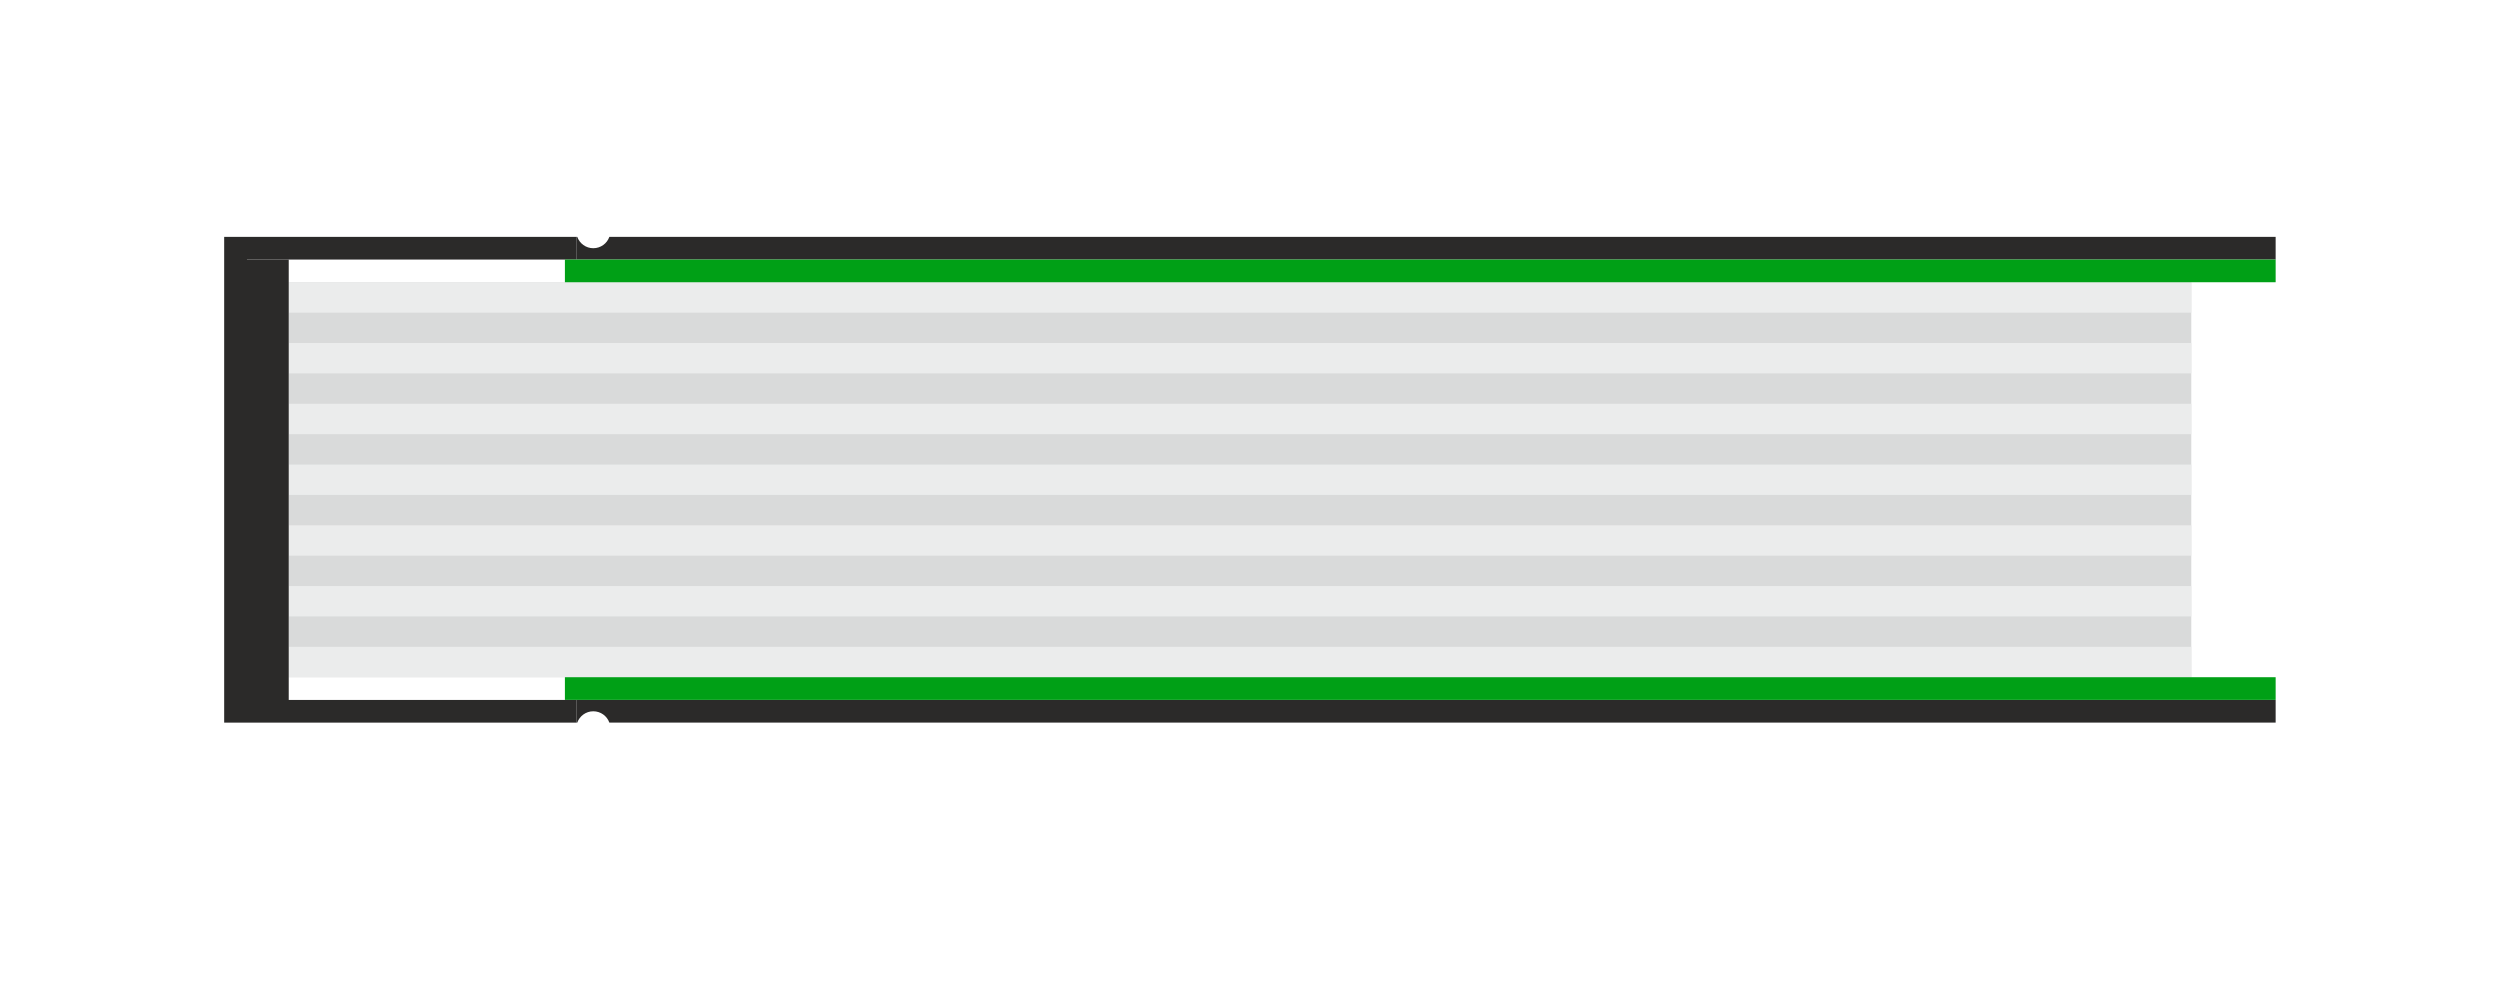
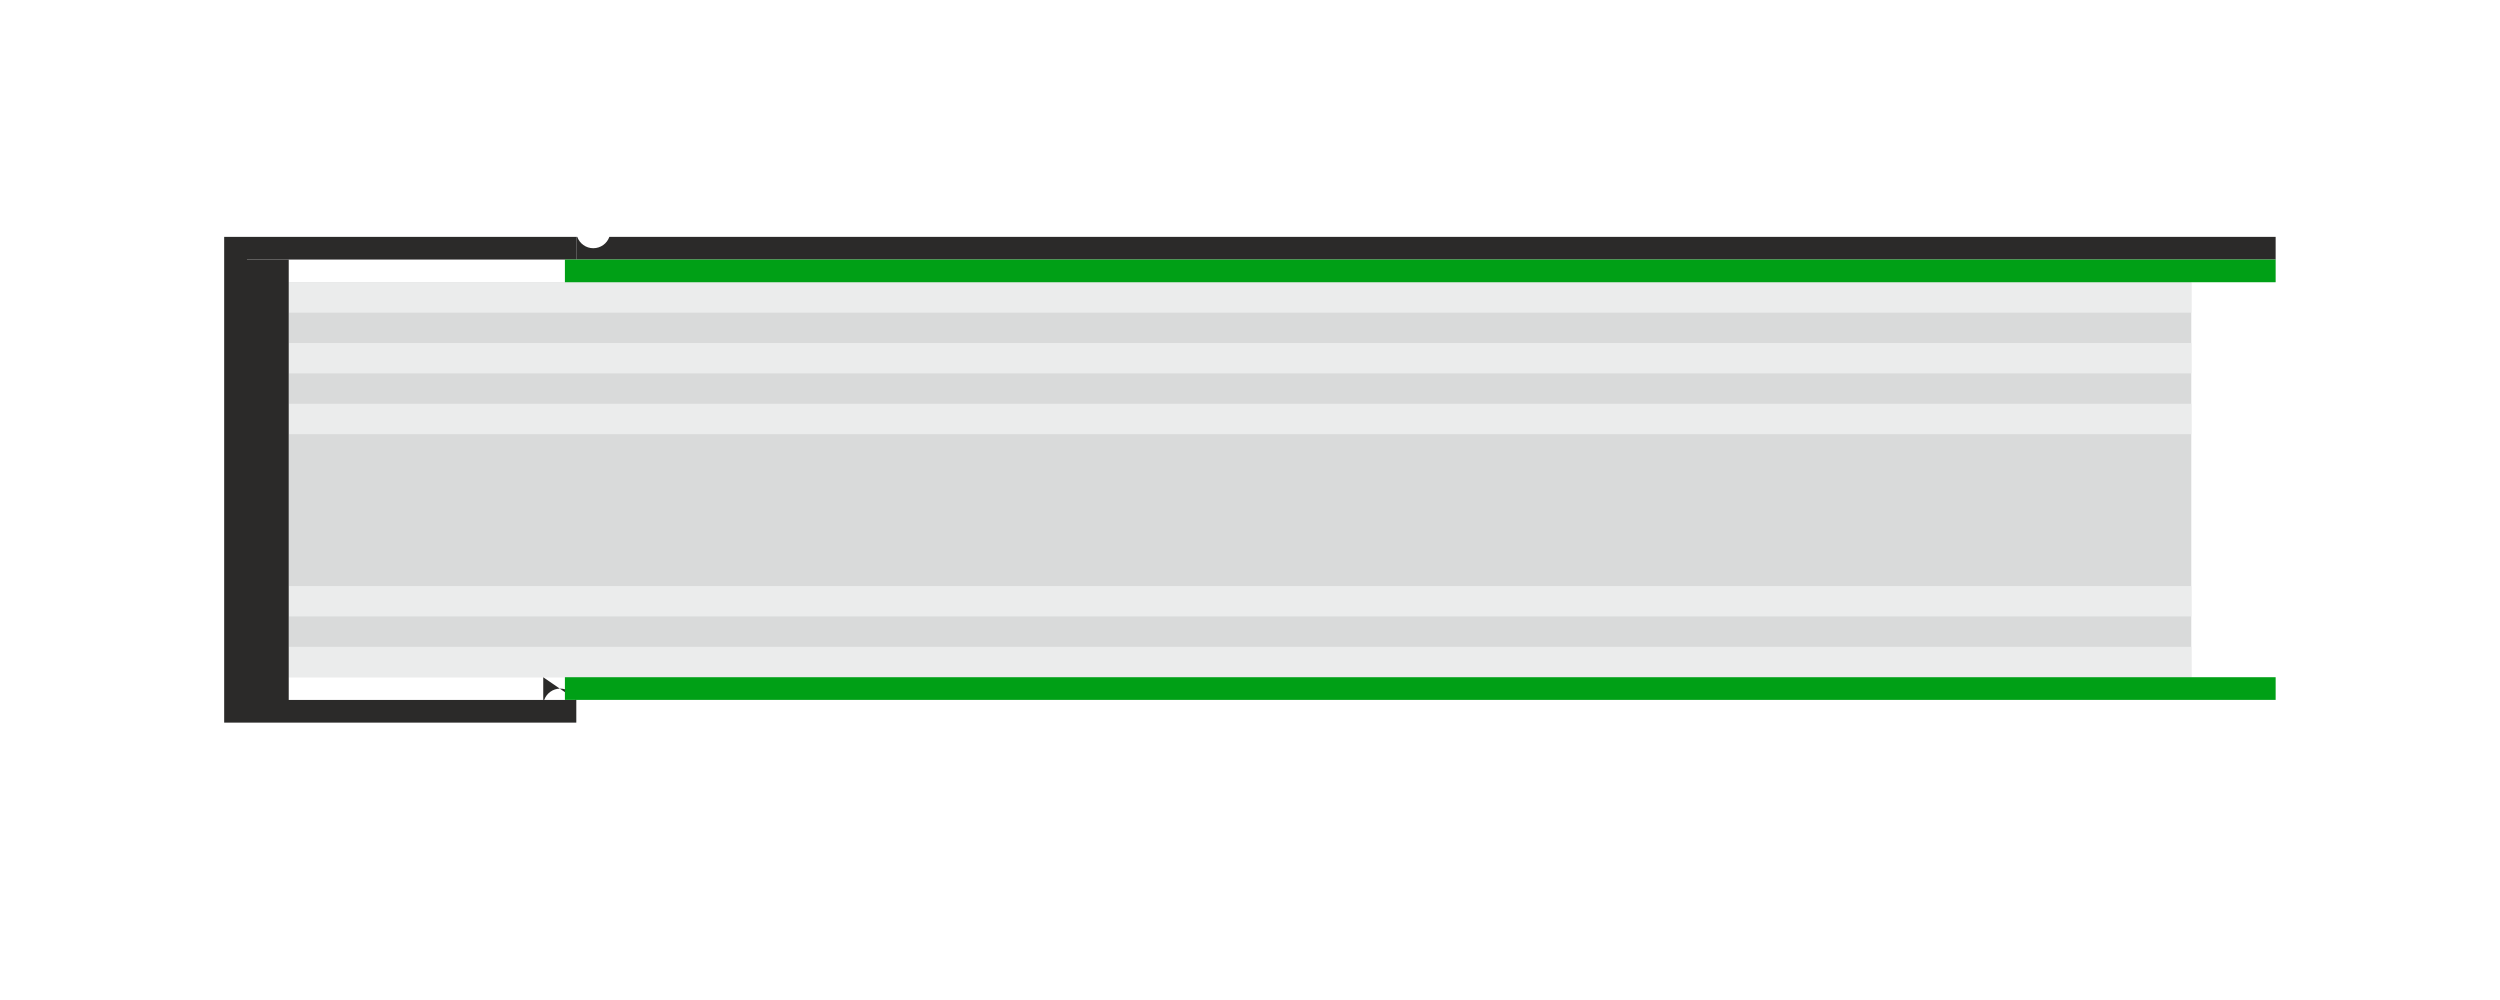
<svg xmlns="http://www.w3.org/2000/svg" xml:space="preserve" width="50mm" height="20mm" version="1.1" style="shape-rendering:geometricPrecision; text-rendering:geometricPrecision; image-rendering:optimizeQuality; fill-rule:evenodd; clip-rule:evenodd" viewBox="0 0 41667 16667">
  <defs>
    <style type="text/css">
   
    .fil0 {fill:none}
    .fil2 {fill:#EBECEC}
    .fil1 {fill:#D9DADA}
    .fil3 {fill:#2B2A29}
    .fil6 {fill:#00A016}
    .fil4 {fill:#2B2A29;fill-rule:nonzero}
    .fil5 {fill:#2B2A29;fill-rule:nonzero}
   
  </style>
  </defs>
  <g id="Ebene_x0020_1">
-     <rect class="fil0" width="41667" height="16667" />
    <g id="_1164574855968">
      <g>
        <rect class="fil1" x="4812" y="4705" width="31710" height="6582" />
        <rect class="fil2" x="4812" y="4705" width="31710" height="506" />
        <rect class="fil2" x="4812" y="5717" width="31710" height="506" />
        <rect class="fil2" x="4812" y="6730" width="31710" height="506" />
-         <rect class="fil2" x="4812" y="7743" width="31710" height="506" />
-         <rect class="fil2" x="4812" y="8755" width="31710" height="506" />
        <rect class="fil2" x="4812" y="9768" width="31710" height="506" />
        <rect class="fil2" x="4812" y="10781" width="31710" height="506" />
      </g>
      <rect class="fil3" x="3926" y="4326" width="886" height="7445" />
      <polygon class="fil4" points="9605,4326 4116,4326 4116,11666 9605,11666 9605,12044 3926,12044 3736,12044 3736,11855 3736,4137 3736,3948 3926,3948 9605,3948 " />
-       <path class="fil5" d="M37928 4326l-28323 0 0 -378 16 0c39,110 144,189 267,189 124,0 229,-79 268,-189l27772 0 0 378zm-28323 7340l28323 0 0 378 -27772 0c-39,-110 -144,-189 -268,-189 -123,0 -228,79 -267,189l-16 0 0 -378z" />
+       <path class="fil5" d="M37928 4326l-28323 0 0 -378 16 0c39,110 144,189 267,189 124,0 229,-79 268,-189l27772 0 0 378zm-28323 7340c-39,-110 -144,-189 -268,-189 -123,0 -228,79 -267,189l-16 0 0 -378z" />
      <rect class="fil6" x="9415" y="4326" width="28513" height="378" />
      <rect class="fil6" x="9415" y="11287" width="28513" height="378" />
    </g>
  </g>
</svg>